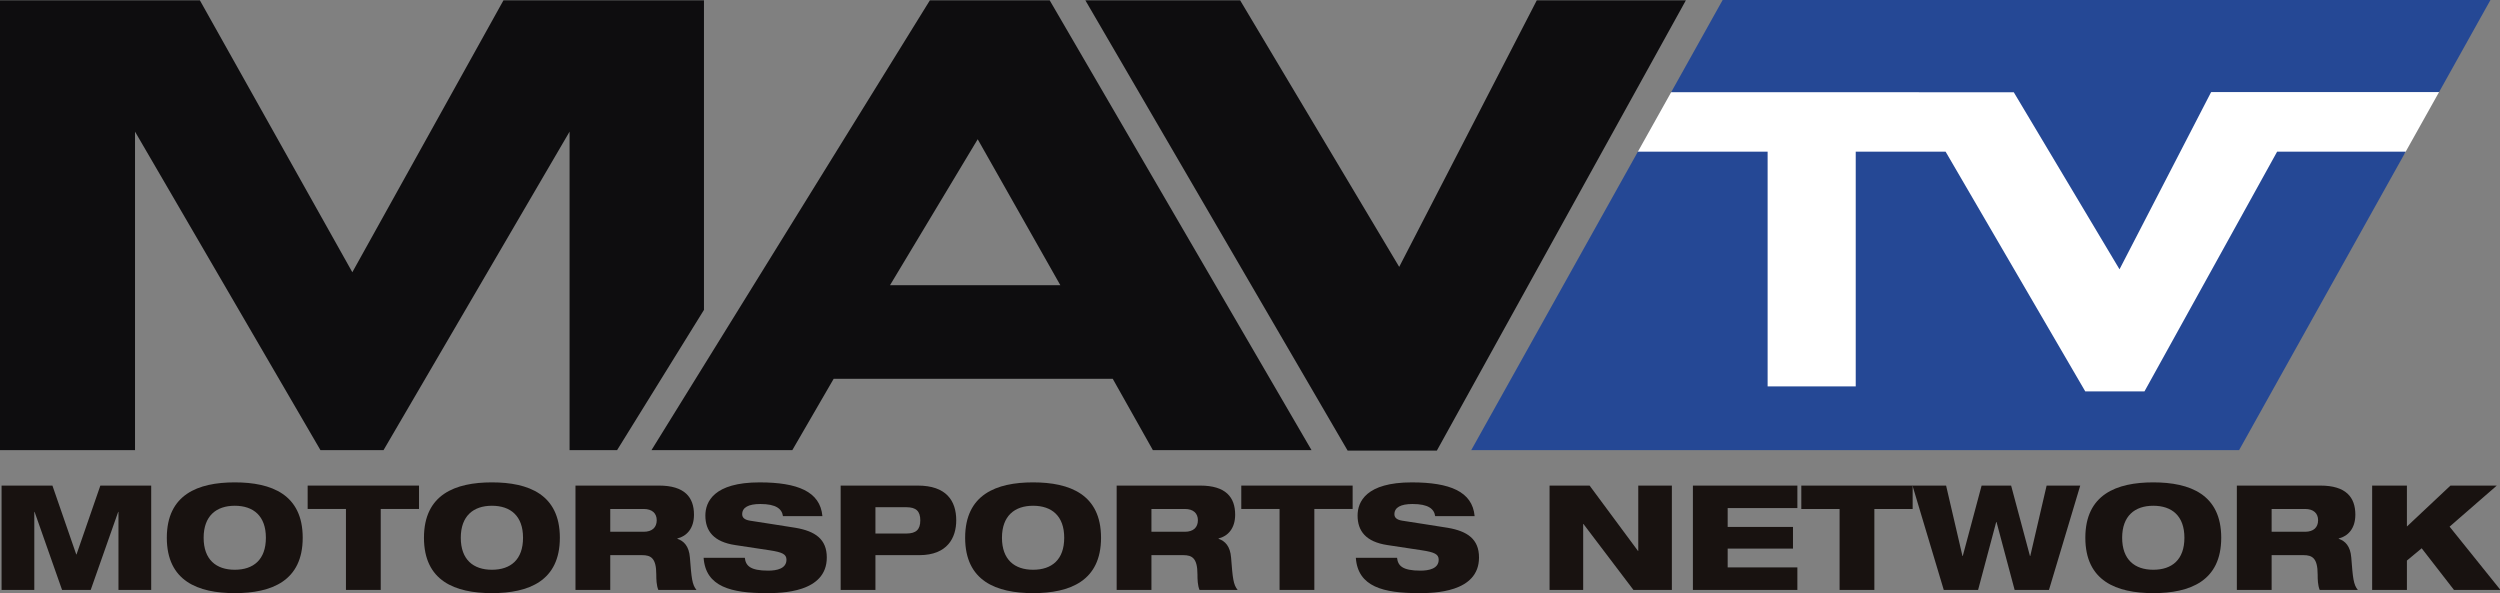
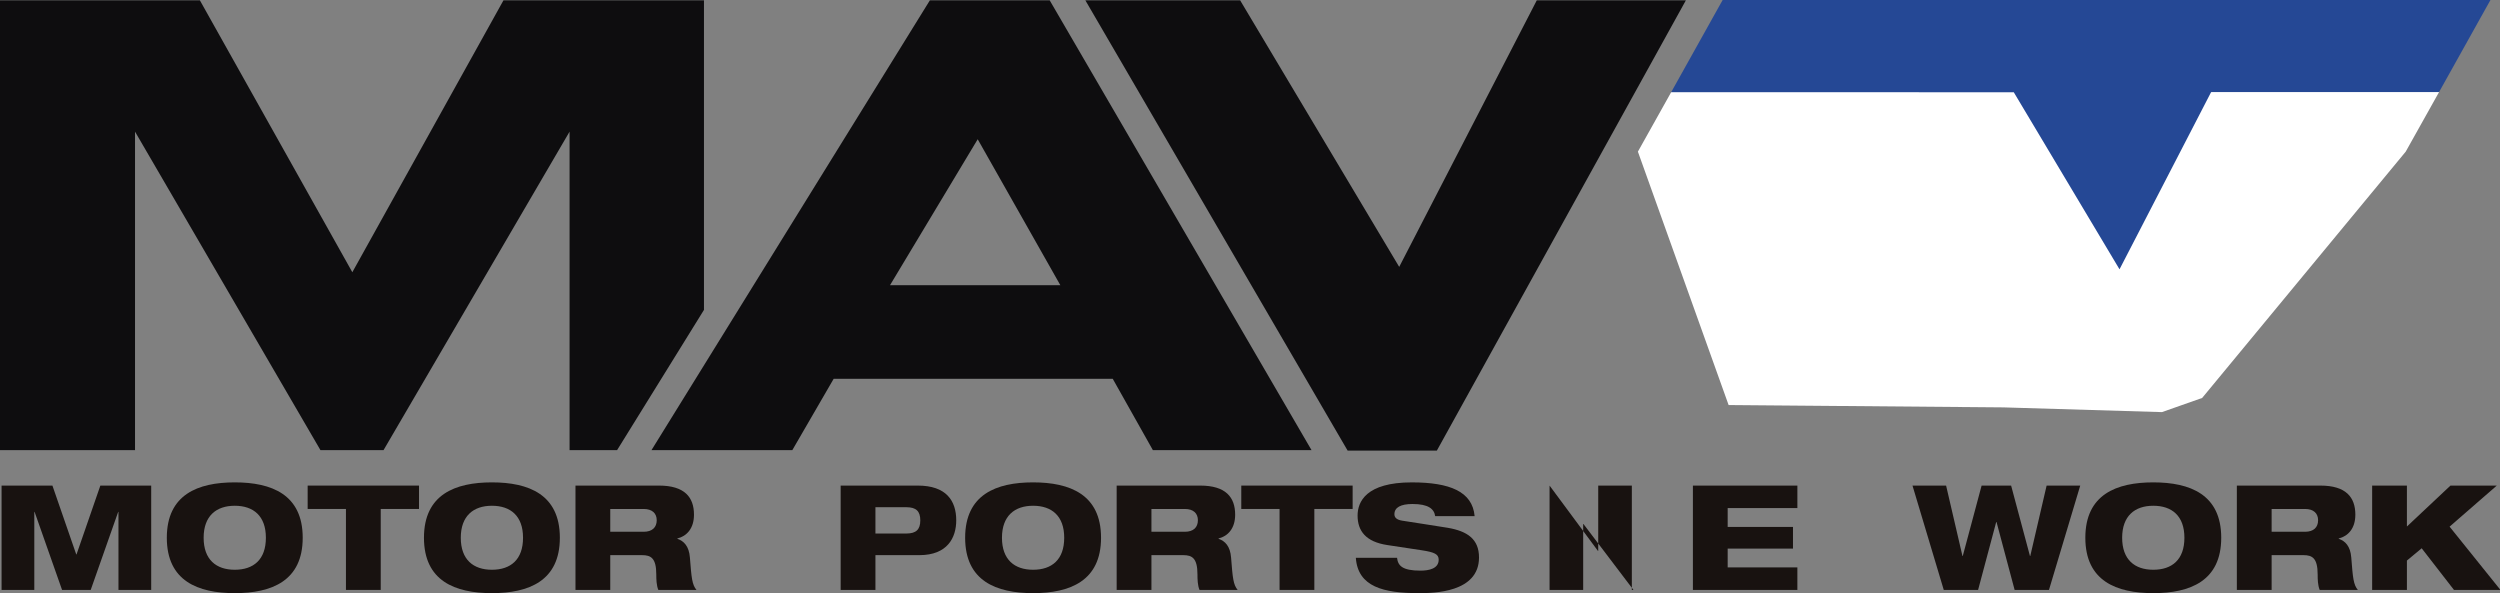
<svg xmlns="http://www.w3.org/2000/svg" xmlns:ns1="http://www.inkscape.org/namespaces/inkscape" xmlns:ns2="http://sodipodi.sourceforge.net/DTD/sodipodi-0.dtd" width="1145.49" height="271.773" viewBox="0 0 1145.49 271.773" version="1.1" id="svg87" ns1:version="0.92.4 (5da689c313, 2019-01-14)" ns2:docname="mavtv_motorsports_network_light.svg">
  <rect x="0" y="0" width="1145.49" height="271.773" fill="#808080" stroke="none" />
  <defs id="defs81" />
  <ns2:namedview id="base" pagecolor="#ffffff" bordercolor="#666666" borderopacity="1.0" ns1:pageopacity="0.0" ns1:pageshadow="2" ns1:zoom="0.35" ns1:cx="572.74512" ns1:cy="135.88628" ns1:document-units="px" ns1:current-layer="layer1" showgrid="false" ns1:window-width="1600" ns1:window-height="837" ns1:window-x="-8" ns1:window-y="-8" ns1:window-maximized="1" units="px" fit-margin-top="0" fit-margin-left="0" fit-margin-right="0" fit-margin-bottom="0" />
  <g ns1:label="Layer 1" ns1:groupmode="layer" id="layer1" transform="translate(684.888,-466.633)">
    <g id="g10" transform="matrix(1.389,0,0,-1.389,-684.888,738.406)">
      <g id="g12" transform="scale(0.1)">
        <path d="m 5402.99,1456.33 109.8,196.2 642.43,178.59 710.94,-101.57 1124.61,78.13 55.02,-154.85 -109.97,-196.5 -671.47,-812.459 -132.61,-46.73 -523.37,15.597 -906.13,7.711 -299.25,835.881" style="fill:#ffffff;fill-opacity:1;fill-rule:nonzero;stroke:none" id="path14" ns1:connector-curvature="0" />
        <path d="m 3225.19,1497.27 272.59,-481.43 H 2935.93 Z M 3067.45,1955.55 2149.01,471.66 h 464.62 L 2750.05,707 h 920.64 L 3803.1,471.66 h 523.34 l -863.8,1483.89 h -395.19" style="fill:#0e0d0f;fill-opacity:1;fill-rule:nonzero;stroke:none" id="path16" ns1:connector-curvature="0" />
        <path d="m 2322.23,1955.55 h -661.4 L 1162.24,1058.61 659.324,1955.55 H 0 V 471.66 H 445.414 V 1522.34 L 1057.15,471.66 h 207.99 l 613.73,1050.68 V 471.66 h 156.7 l 286.66,462.738 V 1955.55" style="fill:#0e0d0f;fill-opacity:1;fill-rule:nonzero;stroke:none" id="path18" ns1:connector-curvature="0" />
        <path d="m 5069.49,1955.55 -453.88,-879.32 -524.75,879.32 h -510.57 l 865.13,-1485.3 h 294.4 l 821.46,1485.3 h -491.79" style="fill:#0e0d0f;fill-opacity:1;fill-rule:nonzero;stroke:none" id="path20" ns1:connector-curvature="0" />
        <path d="m 8045.79,1652.83 169.78,304.12 H 5682.78 l -169.99,-304.42 1130.18,-0.25 348.76,-584.05 301.91,584.05 h 0.66 l 0.15,0.55 h 751.34" style="fill:#254895;fill-opacity:1;fill-rule:nonzero;stroke:none" id="path22" ns1:connector-curvature="0" />
-         <path d="m 6878.73,665.559 -460.7,790.771 H 6121.58 V 681.879 H 5830.93 V 1456.33 H 5402.99 L 4853.21,471.66 h 2532.96 l 549.65,984.67 H 7511.68 L 7074.1,665.559 h -195.37" style="fill:#254895;fill-opacity:1;fill-rule:nonzero;stroke:none" id="path24" ns1:connector-curvature="0" />
        <path d="M 5.18,354.781 H 172.926 l 78.566,-227.043 h 0.965 l 78.574,227.043 H 498.773 V 10.609 H 390.801 V 268.012 h -0.965 L 299.215,10.609 H 204.734 L 114.117,268.012 h -0.965 V 10.609 H 5.18 V 354.781" style="fill:#181210;fill-opacity:1;fill-rule:nonzero;stroke:none" id="path26" ns1:connector-curvature="0" />
        <path d="m 774.426,77.129 c 61.695,0 102.668,33.25 102.668,105.562 0,71.821 -40.973,105.559 -102.668,105.559 -61.219,0 -102.672,-33.738 -102.672,-105.559 0,-72.312 41.453,-105.562 102.672,-105.562 z m 0,288.25 c 121.469,0 224.144,-40.008 224.144,-182.688 C 998.57,40.012 895.895,0 774.426,0 652.953,0 550.281,40.012 550.281,182.691 c 0,142.68 102.672,182.688 224.145,182.688" style="fill:#181210;fill-opacity:1;fill-rule:nonzero;stroke:none" id="path28" ns1:connector-curvature="0" />
        <path d="m 1014.9,354.781 h 367.31 V 277.648 H 1255.92 V 10.609 H 1141.2 V 277.648 h -126.3 v 77.133" style="fill:#181210;fill-opacity:1;fill-rule:nonzero;stroke:none" id="path30" ns1:connector-curvature="0" />
        <path d="m 1622.69,77.129 c 61.7,0 102.67,33.25 102.67,105.562 0,71.821 -40.97,105.559 -102.67,105.559 -61.22,0 -102.67,-33.738 -102.67,-105.559 0,-72.312 41.45,-105.562 102.67,-105.562 z m 0,288.25 c 121.48,0 224.15,-40.008 224.15,-182.688 C 1846.84,40.012 1744.17,0 1622.69,0 c -121.47,0 -224.14,40.012 -224.14,182.691 0,142.68 102.67,182.688 224.14,182.688" style="fill:#181210;fill-opacity:1;fill-rule:nonzero;stroke:none" id="path32" ns1:connector-curvature="0" />
        <path d="m 2013.08,202.449 h 110.38 c 27.96,0 42.9,14.473 42.9,38.082 0,22.66 -14.94,37.117 -42.9,37.117 h -110.38 z m -114.72,152.332 h 275.72 c 84.35,0 115.2,-38.57 115.2,-95.929 0,-45.793 -24.1,-70.864 -54.95,-78.571 v -0.961 c 21.69,-7.238 38.56,-24.59 41.46,-61.699 5.29,-67.973 7.22,-89.66 21.69,-107.012 h -125.81 c -6.27,14.941 -6.75,35.18 -6.75,51.09 0,53.992 -17.83,63.633 -46.76,63.633 H 2013.08 V 10.609 H 1898.36 V 354.781" style="fill:#181210;fill-opacity:1;fill-rule:nonzero;stroke:none" id="path34" ns1:connector-curvature="0" />
-         <path d="m 2582.78,254.031 c -3.37,23.617 -22.17,40 -74.71,40 -38.56,0 -59.77,-11.082 -59.77,-33.742 0,-11.559 8.19,-18.309 25.54,-21.207 28.93,-4.812 117.14,-17.832 150.88,-23.613 64.11,-11.09 102.67,-37.117 102.67,-97.848 C 2727.39,0.969 2576.04,0 2528.79,0 c -116.65,0 -201,20.73 -207.74,116.648 h 135.92 c 2.9,-26.019 17.36,-42.417 77.13,-42.417 28.92,0 60.25,6.75 60.25,36.148 0,18.32 -14.46,24.59 -54.47,30.851 l -114.72,17.36 c -70.86,10.601 -98.33,46.269 -98.33,97.371 0,45.309 27.96,109.418 178.83,109.418 124.84,0 200.04,-29.891 207.27,-111.348 h -130.15" style="fill:#181210;fill-opacity:1;fill-rule:nonzero;stroke:none" id="path36" ns1:connector-curvature="0" />
        <path d="m 2887.85,196.672 h 102.19 c 31.82,0 45.79,13.008 45.79,43.379 0,30.371 -13.97,43.379 -45.79,43.379 h -102.19 z m -114.72,158.109 h 254.51 c 93.51,0 126.77,-49.652 126.77,-114.73 0,-56.871 -28.92,-114.719 -121.47,-114.719 H 2887.85 V 10.609 H 2773.13 V 354.781" style="fill:#181210;fill-opacity:1;fill-rule:nonzero;stroke:none" id="path38" ns1:connector-curvature="0" />
        <path d="m 3407.9,77.129 c 61.7,0 102.67,33.25 102.67,105.562 0,71.821 -40.97,105.559 -102.67,105.559 -61.22,0 -102.67,-33.738 -102.67,-105.559 0,-72.312 41.45,-105.562 102.67,-105.562 z m 0,288.25 c 121.47,0 224.15,-40.008 224.15,-182.688 C 3632.05,40.012 3529.37,0 3407.9,0 c -121.47,0 -224.14,40.012 -224.14,182.691 0,142.68 102.67,182.688 224.14,182.688" style="fill:#181210;fill-opacity:1;fill-rule:nonzero;stroke:none" id="path40" ns1:connector-curvature="0" />
        <path d="m 3798.29,202.449 h 110.38 c 27.96,0 42.9,14.473 42.9,38.082 0,22.66 -14.94,37.117 -42.9,37.117 h -110.38 z m -114.72,152.332 h 275.72 c 84.35,0 115.2,-38.57 115.2,-95.929 0,-45.793 -24.1,-70.864 -54.95,-78.571 v -0.961 c 21.69,-7.238 38.56,-24.59 41.46,-61.699 5.29,-67.973 7.22,-89.66 21.69,-107.012 h -125.81 c -6.27,14.941 -6.75,35.18 -6.75,51.09 0,53.992 -17.84,63.633 -46.76,63.633 H 3798.29 V 10.609 H 3683.57 V 354.781" style="fill:#181210;fill-opacity:1;fill-rule:nonzero;stroke:none" id="path42" ns1:connector-curvature="0" />
        <path d="m 4094.68,354.781 h 367.3 V 277.648 H 4335.69 V 10.609 H 4220.97 V 277.648 h -126.29 v 77.133" style="fill:#181210;fill-opacity:1;fill-rule:nonzero;stroke:none" id="path44" ns1:connector-curvature="0" />
        <path d="m 4734.28,254.031 c -3.37,23.617 -22.17,40 -74.7,40 -38.57,0 -59.78,-11.082 -59.78,-33.742 0,-11.559 8.19,-18.309 25.55,-21.207 28.92,-4.812 117.14,-17.832 150.88,-23.613 64.1,-11.09 102.66,-37.117 102.66,-97.848 C 4878.89,0.969 4727.53,0 4680.3,0 4563.65,0 4479.29,20.73 4472.54,116.648 h 135.94 c 2.89,-26.019 17.35,-42.417 77.12,-42.417 28.93,0 60.25,6.75 60.25,36.148 0,18.32 -14.46,24.59 -54.47,30.851 l -114.71,17.36 c -70.86,10.601 -98.34,46.269 -98.34,97.371 0,45.309 27.95,109.418 178.83,109.418 124.85,0 200.04,-29.891 207.27,-111.348 h -130.15" style="fill:#181210;fill-opacity:1;fill-rule:nonzero;stroke:none" id="path46" ns1:connector-curvature="0" />
-         <path d="m 5111.63,354.781 h 132.07 l 159.55,-215.472 h 0.96 v 215.472 h 110.87 V 10.609 H 5388.31 L 5223.45,228 h -0.95 V 10.609 H 5111.63 V 354.781" style="fill:#181210;fill-opacity:1;fill-rule:nonzero;stroke:none" id="path48" ns1:connector-curvature="0" />
+         <path d="m 5111.63,354.781 l 159.55,-215.472 h 0.96 v 215.472 h 110.87 V 10.609 H 5388.31 L 5223.45,228 h -0.95 V 10.609 H 5111.63 V 354.781" style="fill:#181210;fill-opacity:1;fill-rule:nonzero;stroke:none" id="path48" ns1:connector-curvature="0" />
        <path d="m 5584.44,354.781 h 344.65 v -74.242 h -229.93 v -62.18 h 215.46 V 147.02 H 5699.16 V 84.84 h 229.93 V 10.609 H 5584.44 V 354.781" style="fill:#181210;fill-opacity:1;fill-rule:nonzero;stroke:none" id="path50" ns1:connector-curvature="0" />
-         <path d="m 5942.06,354.781 h 367.29 V 277.648 H 6183.06 V 10.609 H 6068.34 V 277.648 h -126.28 v 77.133" style="fill:#181210;fill-opacity:1;fill-rule:nonzero;stroke:none" id="path52" ns1:connector-curvature="0" />
        <path d="m 6308.82,354.781 h 110.87 l 53.99,-232.351 h 0.96 l 62.18,232.351 h 97.37 l 62.18,-232.351 h 0.97 l 53.98,232.351 h 110.87 L 6759.04,10.609 H 6645.76 L 6585.99,234.75 h -0.97 L 6525.25,10.609 H 6411.98 L 6308.82,354.781" style="fill:#181210;fill-opacity:1;fill-rule:nonzero;stroke:none" id="path54" ns1:connector-curvature="0" />
        <path d="m 7103.14,77.129 c 61.7,0 102.67,33.25 102.67,105.562 0,71.821 -40.97,105.559 -102.67,105.559 -61.22,0 -102.68,-33.738 -102.68,-105.559 0,-72.312 41.46,-105.562 102.68,-105.562 z m 0,288.25 c 121.46,0 224.14,-40.008 224.14,-182.688 C 7327.28,40.012 7224.6,0 7103.14,0 6981.67,0 6879,40.012 6879,182.691 c 0,142.68 102.67,182.688 224.14,182.688" style="fill:#181210;fill-opacity:1;fill-rule:nonzero;stroke:none" id="path56" ns1:connector-curvature="0" />
        <path d="m 7493.52,202.449 h 110.39 c 27.96,0 42.9,14.473 42.9,38.082 0,22.66 -14.94,37.117 -42.9,37.117 H 7493.52 Z M 7378.8,354.781 h 275.72 c 84.35,0 115.2,-38.57 115.2,-95.929 0,-45.793 -24.1,-70.864 -54.95,-78.571 v -0.961 c 21.7,-7.238 38.56,-24.59 41.46,-61.699 5.3,-67.973 7.23,-89.66 21.69,-107.012 h -125.81 c -6.27,14.941 -6.74,35.18 -6.74,51.09 0,53.992 -17.85,63.633 -46.76,63.633 H 7493.52 V 10.609 H 7378.8 V 354.781" style="fill:#181210;fill-opacity:1;fill-rule:nonzero;stroke:none" id="path58" ns1:connector-curvature="0" />
        <path d="m 7825.1,354.781 h 114.72 V 219.809 l 143.64,134.972 h 152.8 L 8080.57,219.332 8248.32,10.609 H 8095.03 L 7988.51,147.98 7939.82,107.488 V 10.609 H 7825.1 V 354.781" style="fill:#181210;fill-opacity:1;fill-rule:nonzero;stroke:none" id="path60" ns1:connector-curvature="0" />
      </g>
    </g>
  </g>
</svg>